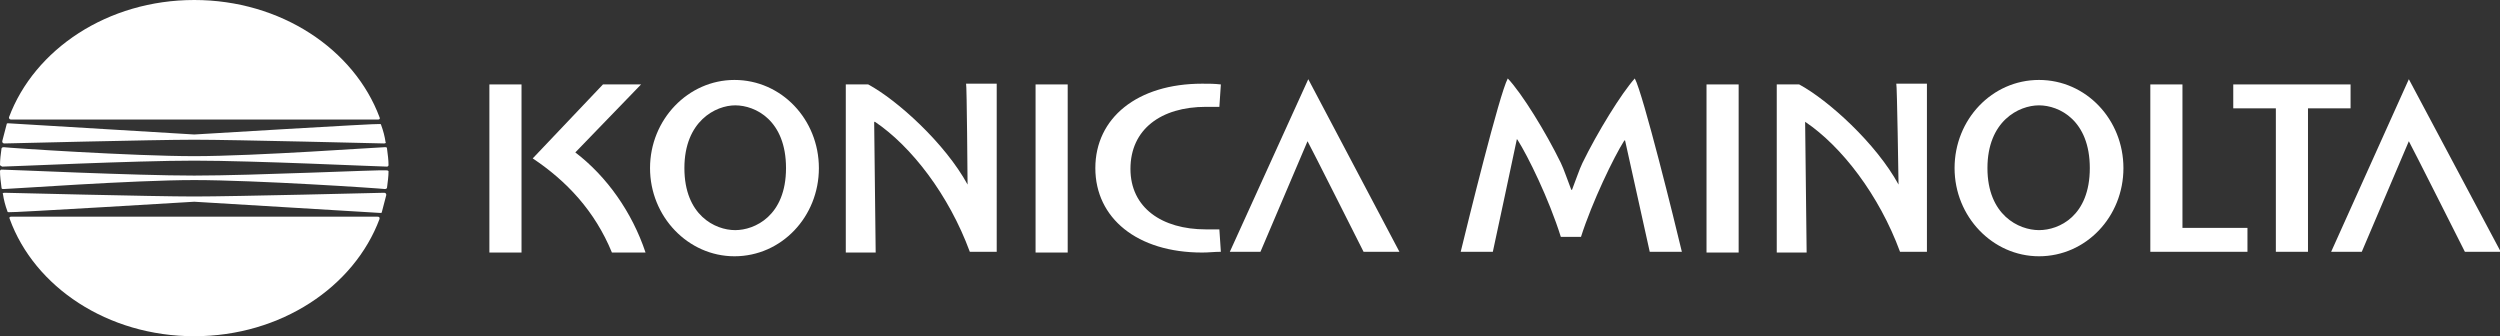
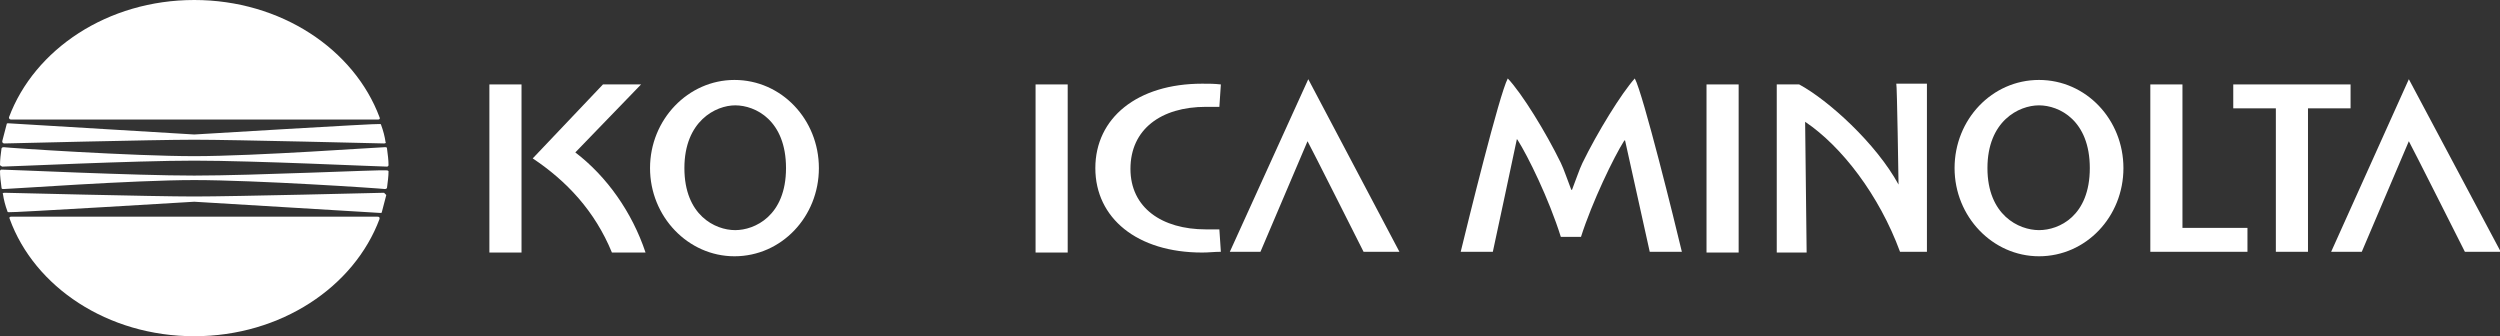
<svg xmlns="http://www.w3.org/2000/svg" version="1.1" id="Ebene_2" x="0px" y="0px" viewBox="0 0 334.6 45" style="enable-background:new 0 0 334.6 45;" xml:space="preserve">
  <rect x="0" y="0" width="334.6" height="45" fill="#333333" stroke="none" />
  <style type="text/css">
  .st0{fill:#FFFFFF;}
 </style>
  <g id="logo">
    <g>
      <g>
        <g>
          <g>
            <g>
              <path class="st0" d="M0.3,22.3L0.3,22.3C1.2,22.3,18,21.5,26,21.5c8,0,24.8,0.8,25.8,0.8c0.1,0,0.2-0.1,0.2-0.2        c0-0.7-0.1-1.4-0.2-2.2c0-0.2-0.1-0.2-0.3-0.2c-0.8,0-17.3,1.2-25.5,1.2c-8.2,0-24.8-1.1-25.5-1.2c-0.2,0-0.3,0.1-0.3,0.2        c-0.1,0.7-0.2,1.5-0.2,2.2C0.1,22.2,0.1,22.2,0.3,22.3z">
       </path>
              <path class="st0" d="M1.5,16h49.1c0.2,0,0.3-0.1,0.2-0.3C47.4,6.6,37.6,0,26,0S4.6,6.6,1.2,15.7C1.2,15.9,1.3,16,1.5,16z">
       </path>
              <path class="st0" d="M0.6,19.2c0.2,0,20-0.5,25.4-0.5s25.2,0.5,25.4,0.5c0.2,0,0.3-0.1,0.2-0.2c-0.1-0.7-0.3-1.5-0.6-2.3        c0-0.1-0.1-0.1-0.2-0.1C50.8,16.5,26,18,26,18S1.2,16.5,1.1,16.5c-0.1,0-0.2,0-0.2,0.1c-0.2,0.8-0.4,1.5-0.6,2.3        C0.3,19.1,0.4,19.2,0.6,19.2z">
       </path>
              <path class="st0" d="M50.5,29H1.5c-0.2,0-0.3,0.1-0.2,0.3C4.6,38.4,14.4,45,26,45s21.4-6.6,24.8-15.7        C50.8,29.1,50.8,29,50.5,29z">
       </path>
              <path class="st0" d="M51.7,22.8C50.8,22.7,34,23.5,26,23.5c-8,0-24.8-0.8-25.8-0.8c-0.1,0-0.2,0.1-0.2,0.2h0        c0,0.7,0.1,1.4,0.2,2.2c0,0.2,0.1,0.2,0.3,0.2c0.8,0,17.3-1.2,25.5-1.2c8.2,0,24.8,1.1,25.5,1.2c0.2,0,0.3-0.1,0.3-0.2        c0.1-0.8,0.2-1.5,0.2-2.2C51.9,22.8,51.8,22.8,51.7,22.8z">
       </path>
-               <path class="st0" d="M51.4,25.8c-0.2,0-20,0.5-25.4,0.5S0.8,25.8,0.6,25.8c-0.2,0-0.3,0.1-0.2,0.2c0.1,0.7,0.3,1.5,0.6,2.3        c0,0.1,0.1,0.1,0.2,0.1C1.2,28.5,26,27,26,27s24.8,1.5,24.9,1.5c0.1,0,0.2,0,0.2-0.1c0.2-0.8,0.4-1.5,0.6-2.3        C51.7,25.9,51.6,25.8,51.4,25.8z">
+               <path class="st0" d="M51.4,25.8c-0.2,0-20,0.5-25.4,0.5S0.8,25.8,0.6,25.8c-0.2,0-0.3,0.1-0.2,0.2c0.1,0.7,0.3,1.5,0.6,2.3        c0,0.1,0.1,0.1,0.2,0.1C1.2,28.5,26,27,26,27s24.8,1.5,24.9,1.5c0.1,0,0.2,0,0.2-0.1c0.2-0.8,0.4-1.5,0.6-2.3        z">
       </path>
            </g>
          </g>
          <g>
            <path class="st0" d="M98.3,10.7C92.1,10.7,87,16,87,22.5s5.1,11.8,11.3,11.8c6.3,0,11.3-5.3,11.3-11.8S104.6,10.7,98.3,10.7z        M98.4,30.8c-2.7,0-6.8-2-6.8-8.3s4.2-8.4,6.8-8.4c2.7,0,6.8,2,6.8,8.4S101,30.8,98.4,30.8z">
      </path>
            <path class="st0" d="M272.9,10.7c-6.3,0-11.3,5.3-11.3,11.8s5.1,11.8,11.3,11.8c6.3,0,11.3-5.3,11.3-11.8       S279.2,10.7,272.9,10.7z M272.9,30.8c-2.7,0-6.9-2-6.9-8.3s4.2-8.4,6.9-8.4s6.8,2,6.8,8.4S275.6,30.8,272.9,30.8z">
      </path>
            <rect x="65.5" y="11.3" class="st0" width="4.3" height="22.5">
      </rect>
            <rect x="138.6" y="11.3" class="st0" width="4.3" height="22.5">
      </rect>
            <path class="st0" d="M161.4,14.3h1.8l0.2-3c-0.9-0.1-1.6-0.1-2.5-0.1c-8.7,0-14.3,4.6-14.3,11.3s5.6,11.3,14.3,11.3       c0.9,0,1.6-0.1,2.5-0.1l-0.2-3h-1.8c-5.9,0-10.1-2.9-10.1-8.1C151.3,17.3,155.4,14.3,161.4,14.3z">
-       </path>
-             <path class="st0" d="M129.5,24.7C129.5,24.7,129.5,24.7,129.5,24.7c-3-5.5-9.4-11.3-13.3-13.4h-3v22.5h4c0,0-0.2-17.3-0.2-17.4       c0-0.1,0-0.1,0.1-0.1c4.9,3.3,9.9,9.8,12.7,17.4h3.6V11.2h-4.1C129.4,11.2,129.5,24.6,129.5,24.7L129.5,24.7z">
      </path>
            <path class="st0" d="M254.1,24.7C254.1,24.7,254.1,24.7,254.1,24.7c-3-5.5-9.4-11.3-13.3-13.4h-3v22.5h4c0,0-0.2-17.3-0.2-17.4       c0-0.1,0-0.1,0-0.1c4.9,3.3,9.9,9.8,12.7,17.4h3.6V11.2h-4.1C253.9,11.2,254.1,24.6,254.1,24.7L254.1,24.7z">
      </path>
            <rect x="228.4" y="11.3" class="st0" width="4.3" height="22.5">
      </rect>
            <path class="st0" d="M164.6,33.7h4.1c0,0,6.1-14.3,6.3-14.8c0.3,0.5,7.5,14.8,7.5,14.8h4.8l-12.2-23.1L164.6,33.7z">
      </path>
            <path class="st0" d="M322.4,10.6L312,33.7h4.1c0,0,6.1-14.3,6.3-14.8c0.3,0.5,7.5,14.8,7.5,14.8h4.8L322.4,10.6L322.4,10.6z">
      </path>
            <path class="st0" d="M77,20.4c2.4-2.5,8.8-9.1,8.8-9.1h-5.1l-9.4,9.9c4.5,3,8.3,7,10.6,12.6h4.5C84.6,28.4,81.2,23.6,77,20.4       L77,20.4z">
      </path>
            <polygon class="st0" points="292.1,11.3 287.8,11.3 287.8,33.7 300.8,33.7 300.8,30.5 292.1,30.5      ">
      </polygon>
            <polygon class="st0" points="314.6,11.3 298.9,11.3 298.9,14.5 304.6,14.5 304.6,33.7 308.9,33.7 308.9,14.5 314.6,14.5             ">
      </polygon>
            <path class="st0" d="M211.8,21.8c-0.4,0.8-1,2.6-1.4,3.6c0,0-0.1,0-0.1,0c-0.4-1-1-2.8-1.4-3.6c-2-4.1-5.2-9.3-7.1-11.3       c-1.1,2-5.4,19.5-6.3,23.2h4.3c0,0,3.2-14.9,3.2-15c0-0.1,0-0.1,0.1,0c1.4,2.2,4.2,7.9,5.8,13h2.7c1.5-4.7,4.4-10.7,5.8-12.9       c0,0,0,0,0.1,0c0,0,3.3,14.9,3.3,14.9h4.3c-0.9-3.8-5.2-21.2-6.3-23.2C217,12.5,213.8,17.7,211.8,21.8L211.8,21.8z">
      </path>
          </g>
        </g>
      </g>
    </g>
  </g>
</svg>